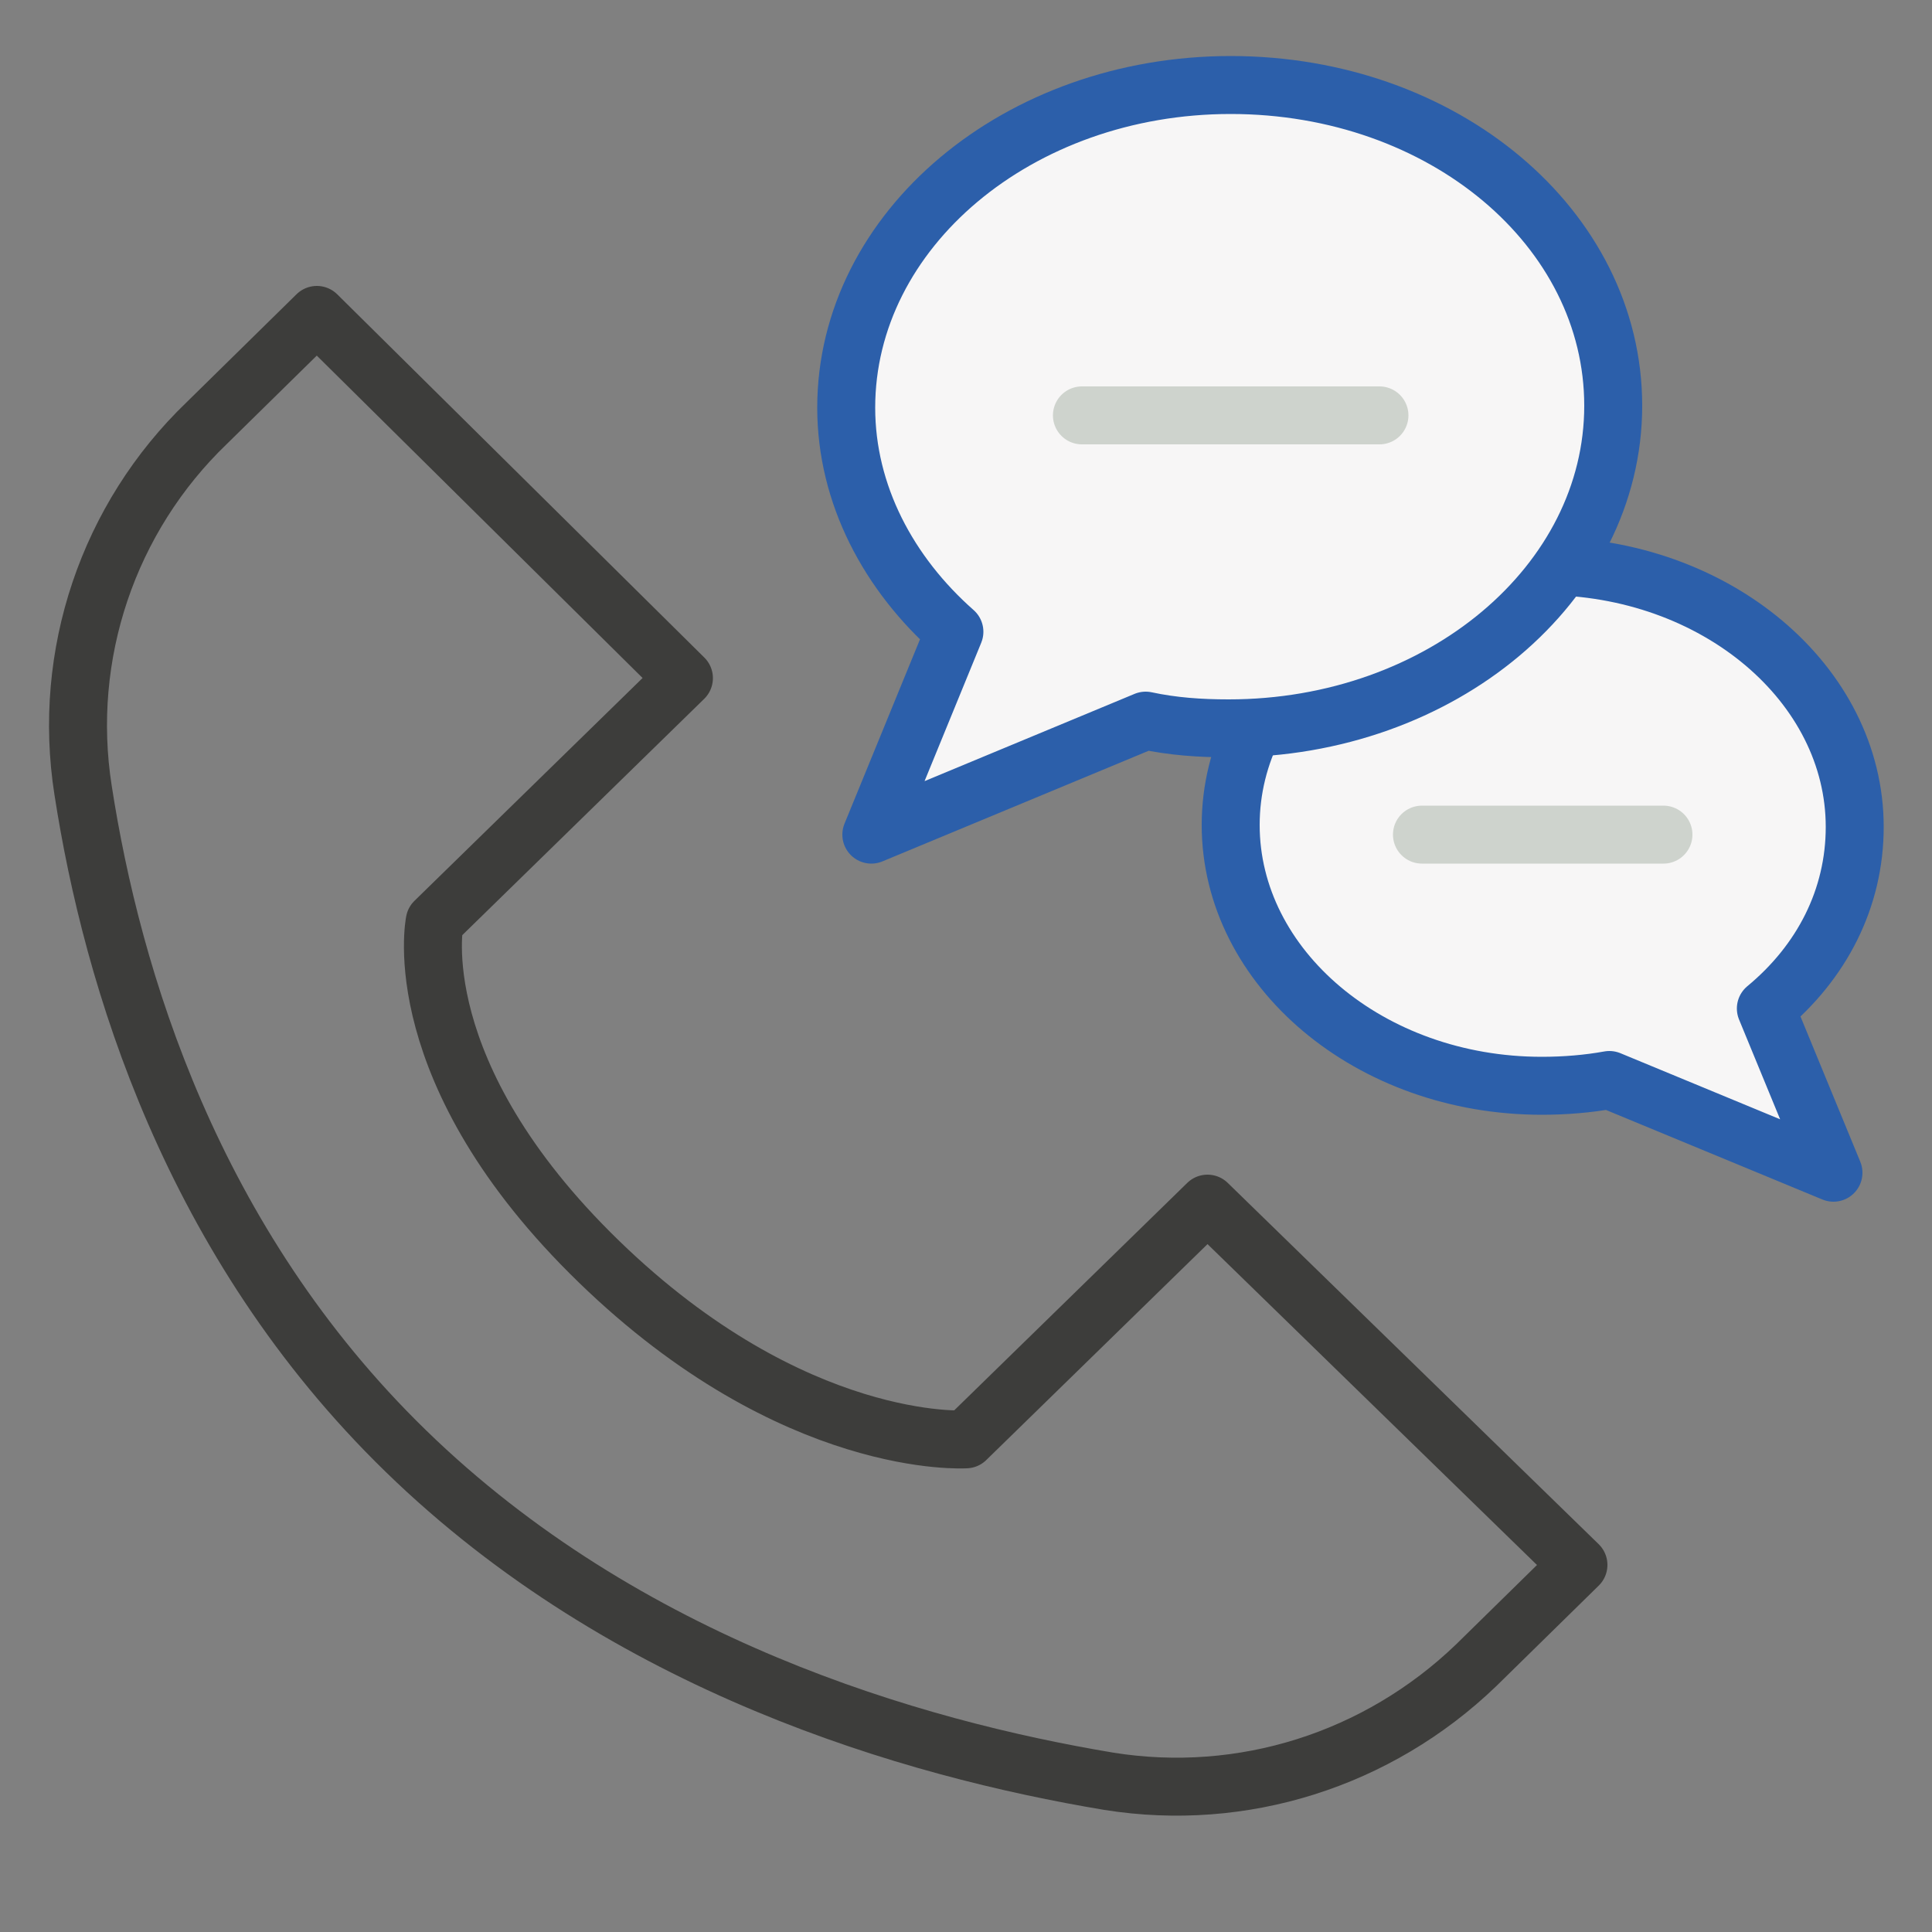
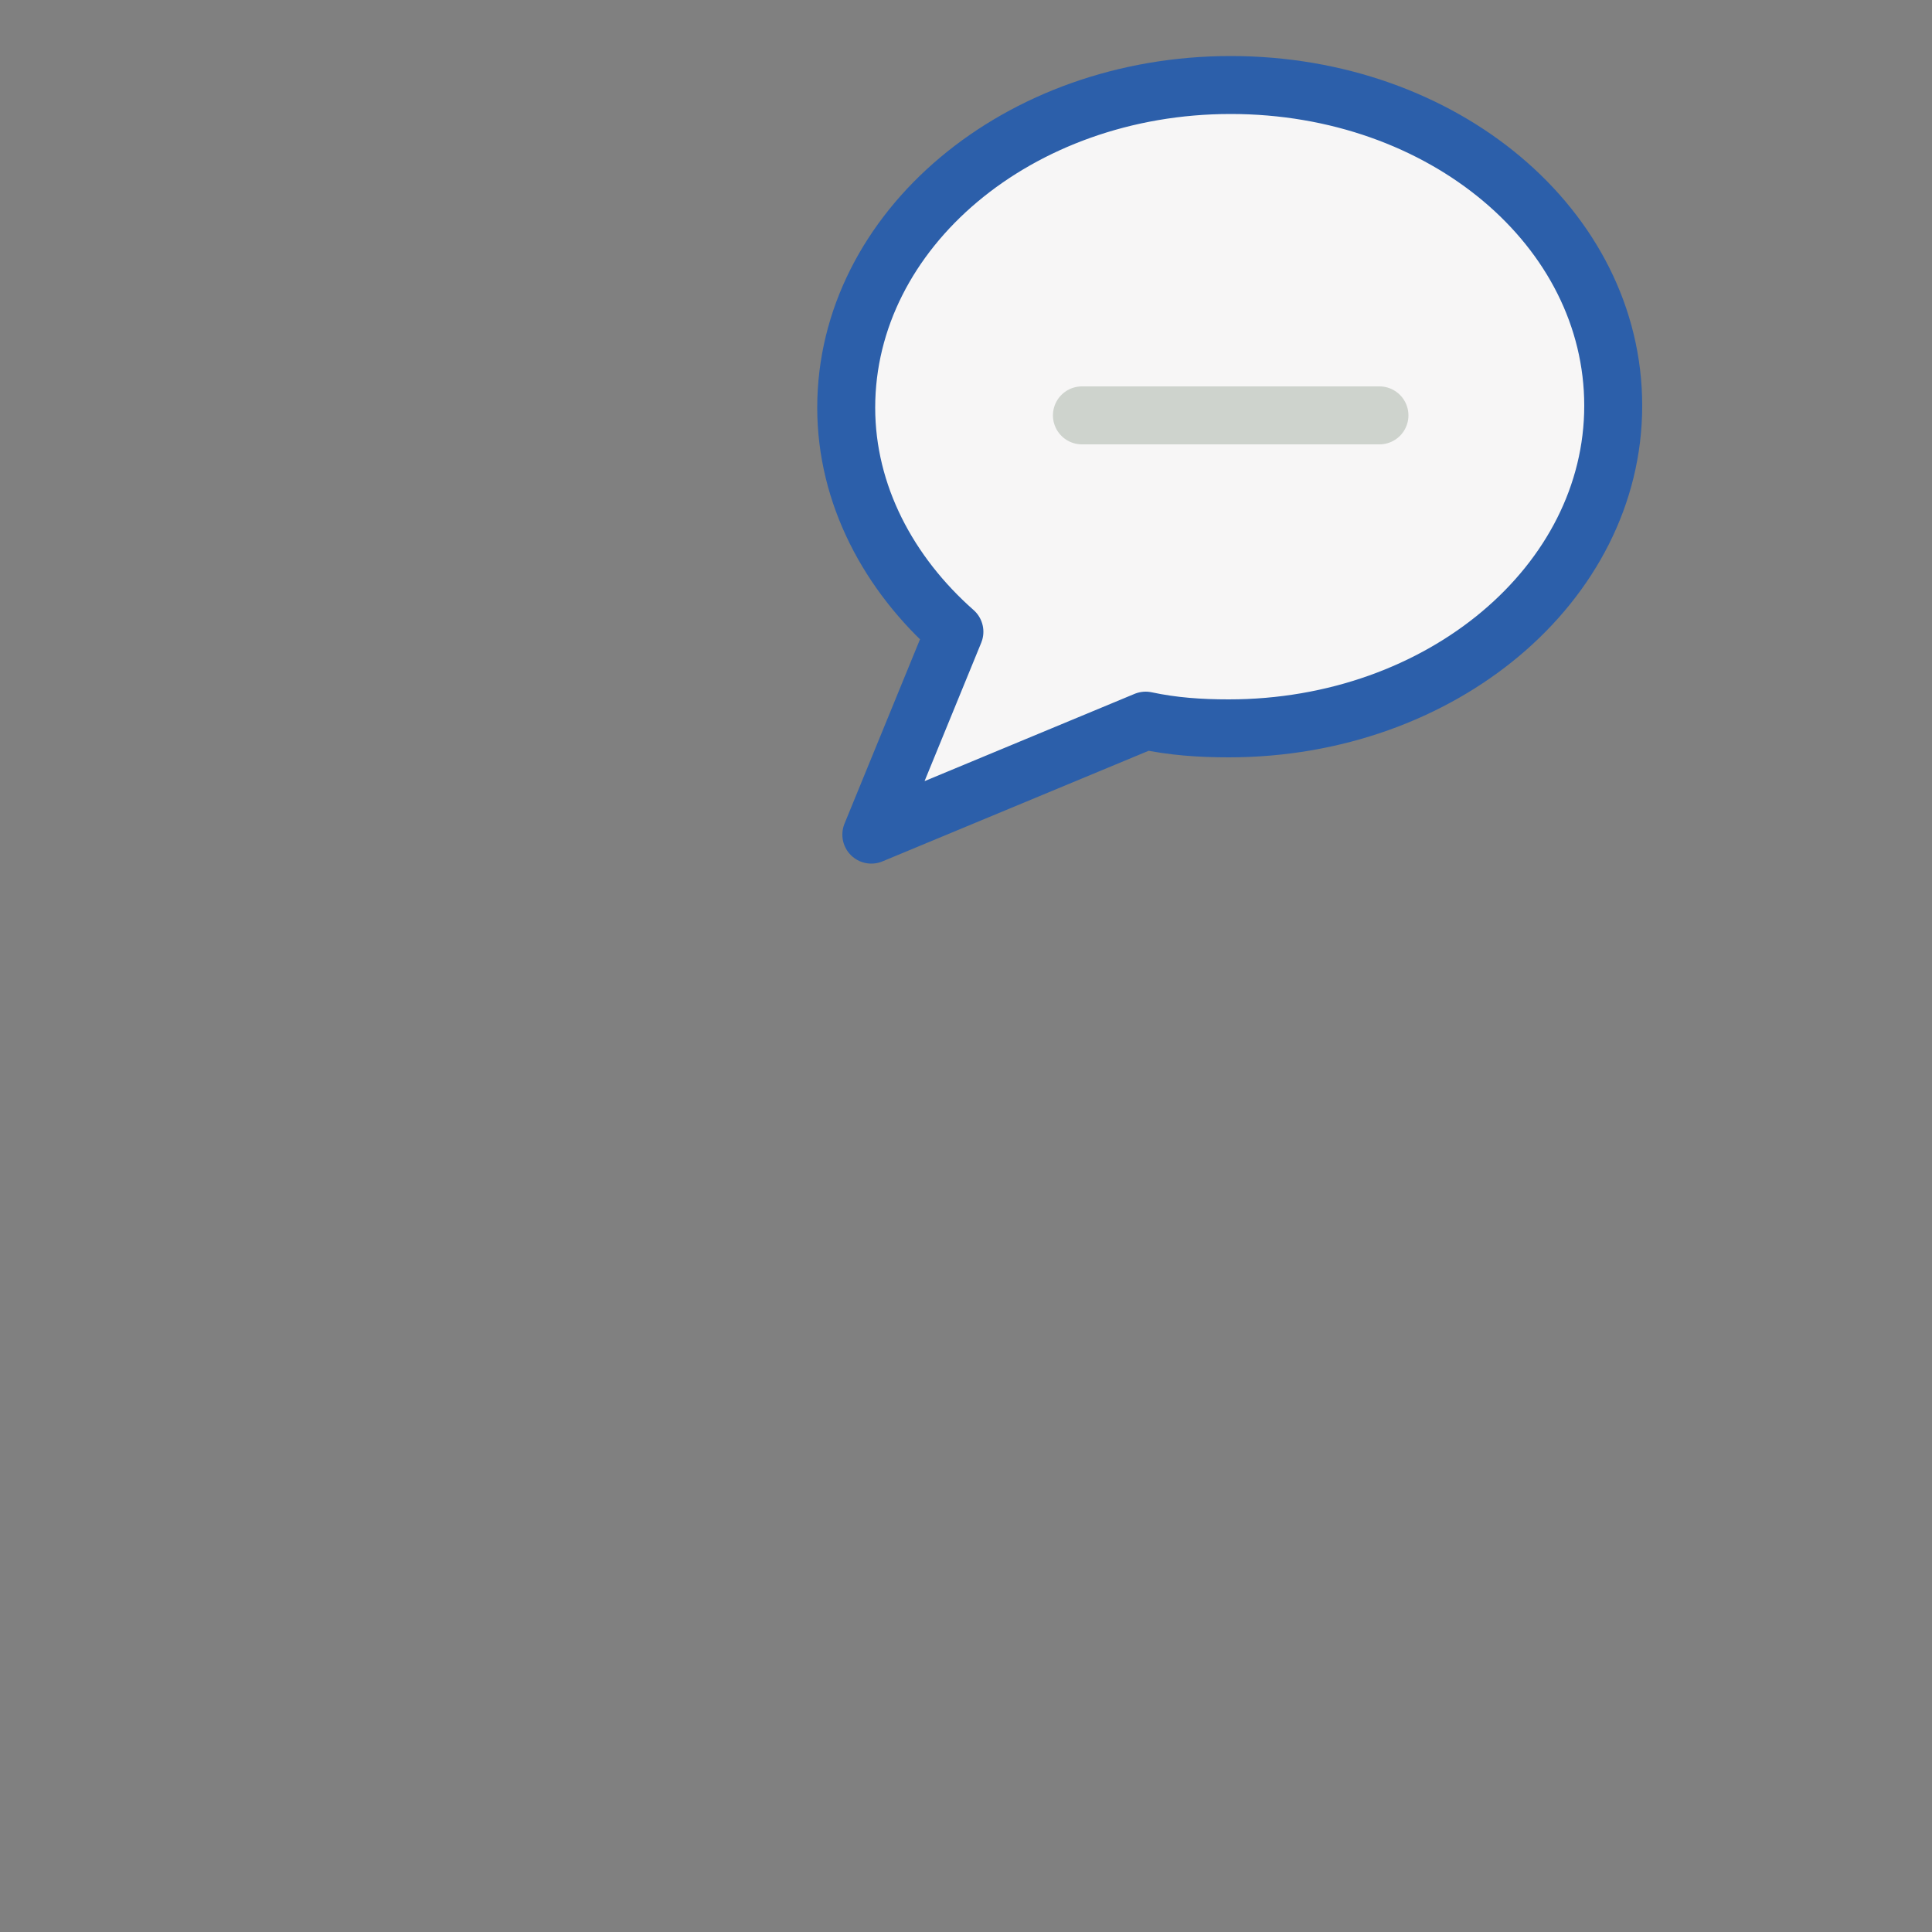
<svg xmlns="http://www.w3.org/2000/svg" version="1.1" x="0px" y="0px" viewBox="0 0 100 100" style="enable-background:new 0 0 100 100;" xml:space="preserve">
  <rect x="0" y="0" width="100" height="100" fill="#808080" stroke="none" />
  <style type="text/css">
	.st0{fill:none;stroke:#3D3D3B;stroke-width:3;stroke-linecap:round;stroke-linejoin:round;stroke-miterlimit:10;}
	.st1{fill:#F7F6F6;stroke:#2C5FAA;stroke-width:3;stroke-linecap:round;stroke-linejoin:round;stroke-miterlimit:10;}
	.st2{fill:none;stroke:#CED3CD;stroke-width:3;stroke-linecap:round;stroke-linejoin:round;stroke-miterlimit:10;}
</style>
  <g id="Layer_1">
</g>
  <g id="_x3C_Layer_x3E_">
    <g>
      <g>
-         <path class="st0" d="M21,75.1c11.4,11.1,26.2,15.4,36.4,17.1c6.9,1.1,13.9-1.1,19-6l5.3-5.2L62.5,62.3L50,74.5     c0,0-8.9,0.6-19-9.2c-10.1-9.8-8.5-17.6-8.5-17.6l12.9-12.6L16.4,16.3l-5.7,5.6c-5.1,4.9-7.5,12-6.4,19     C5.8,50.6,9.9,64.3,21,75.1z" />
-       </g>
+         </g>
    </g>
    <g>
-       <path class="st1" d="M79.9,29.3c8.9,0,16.1,6.1,16.1,13.5c0,3.7-1.7,7-4.6,9.4l3.5,8.5l-11.6-4.8c-1.1,0.2-2.3,0.3-3.5,0.3    c-8.9,0-16.1-6.1-16.1-13.5S70.9,29.3,79.9,29.3z" />
-       <line class="st2" x1="86.1" y1="43.2" x2="73.6" y2="43.2" />
-     </g>
+       </g>
    <g>
      <path class="st1" d="M63.7,4.4c-11,0-19.9,7.5-19.9,16.7c0,4.5,2.2,8.6,5.6,11.6l-4.3,10.5l14.2-5.9c1.4,0.3,2.8,0.4,4.3,0.4    c11,0,19.9-7.5,19.9-16.7S74.7,4.4,63.7,4.4z" />
      <line class="st2" x1="56" y1="21.5" x2="71.4" y2="21.5" />
    </g>
  </g>
</svg>